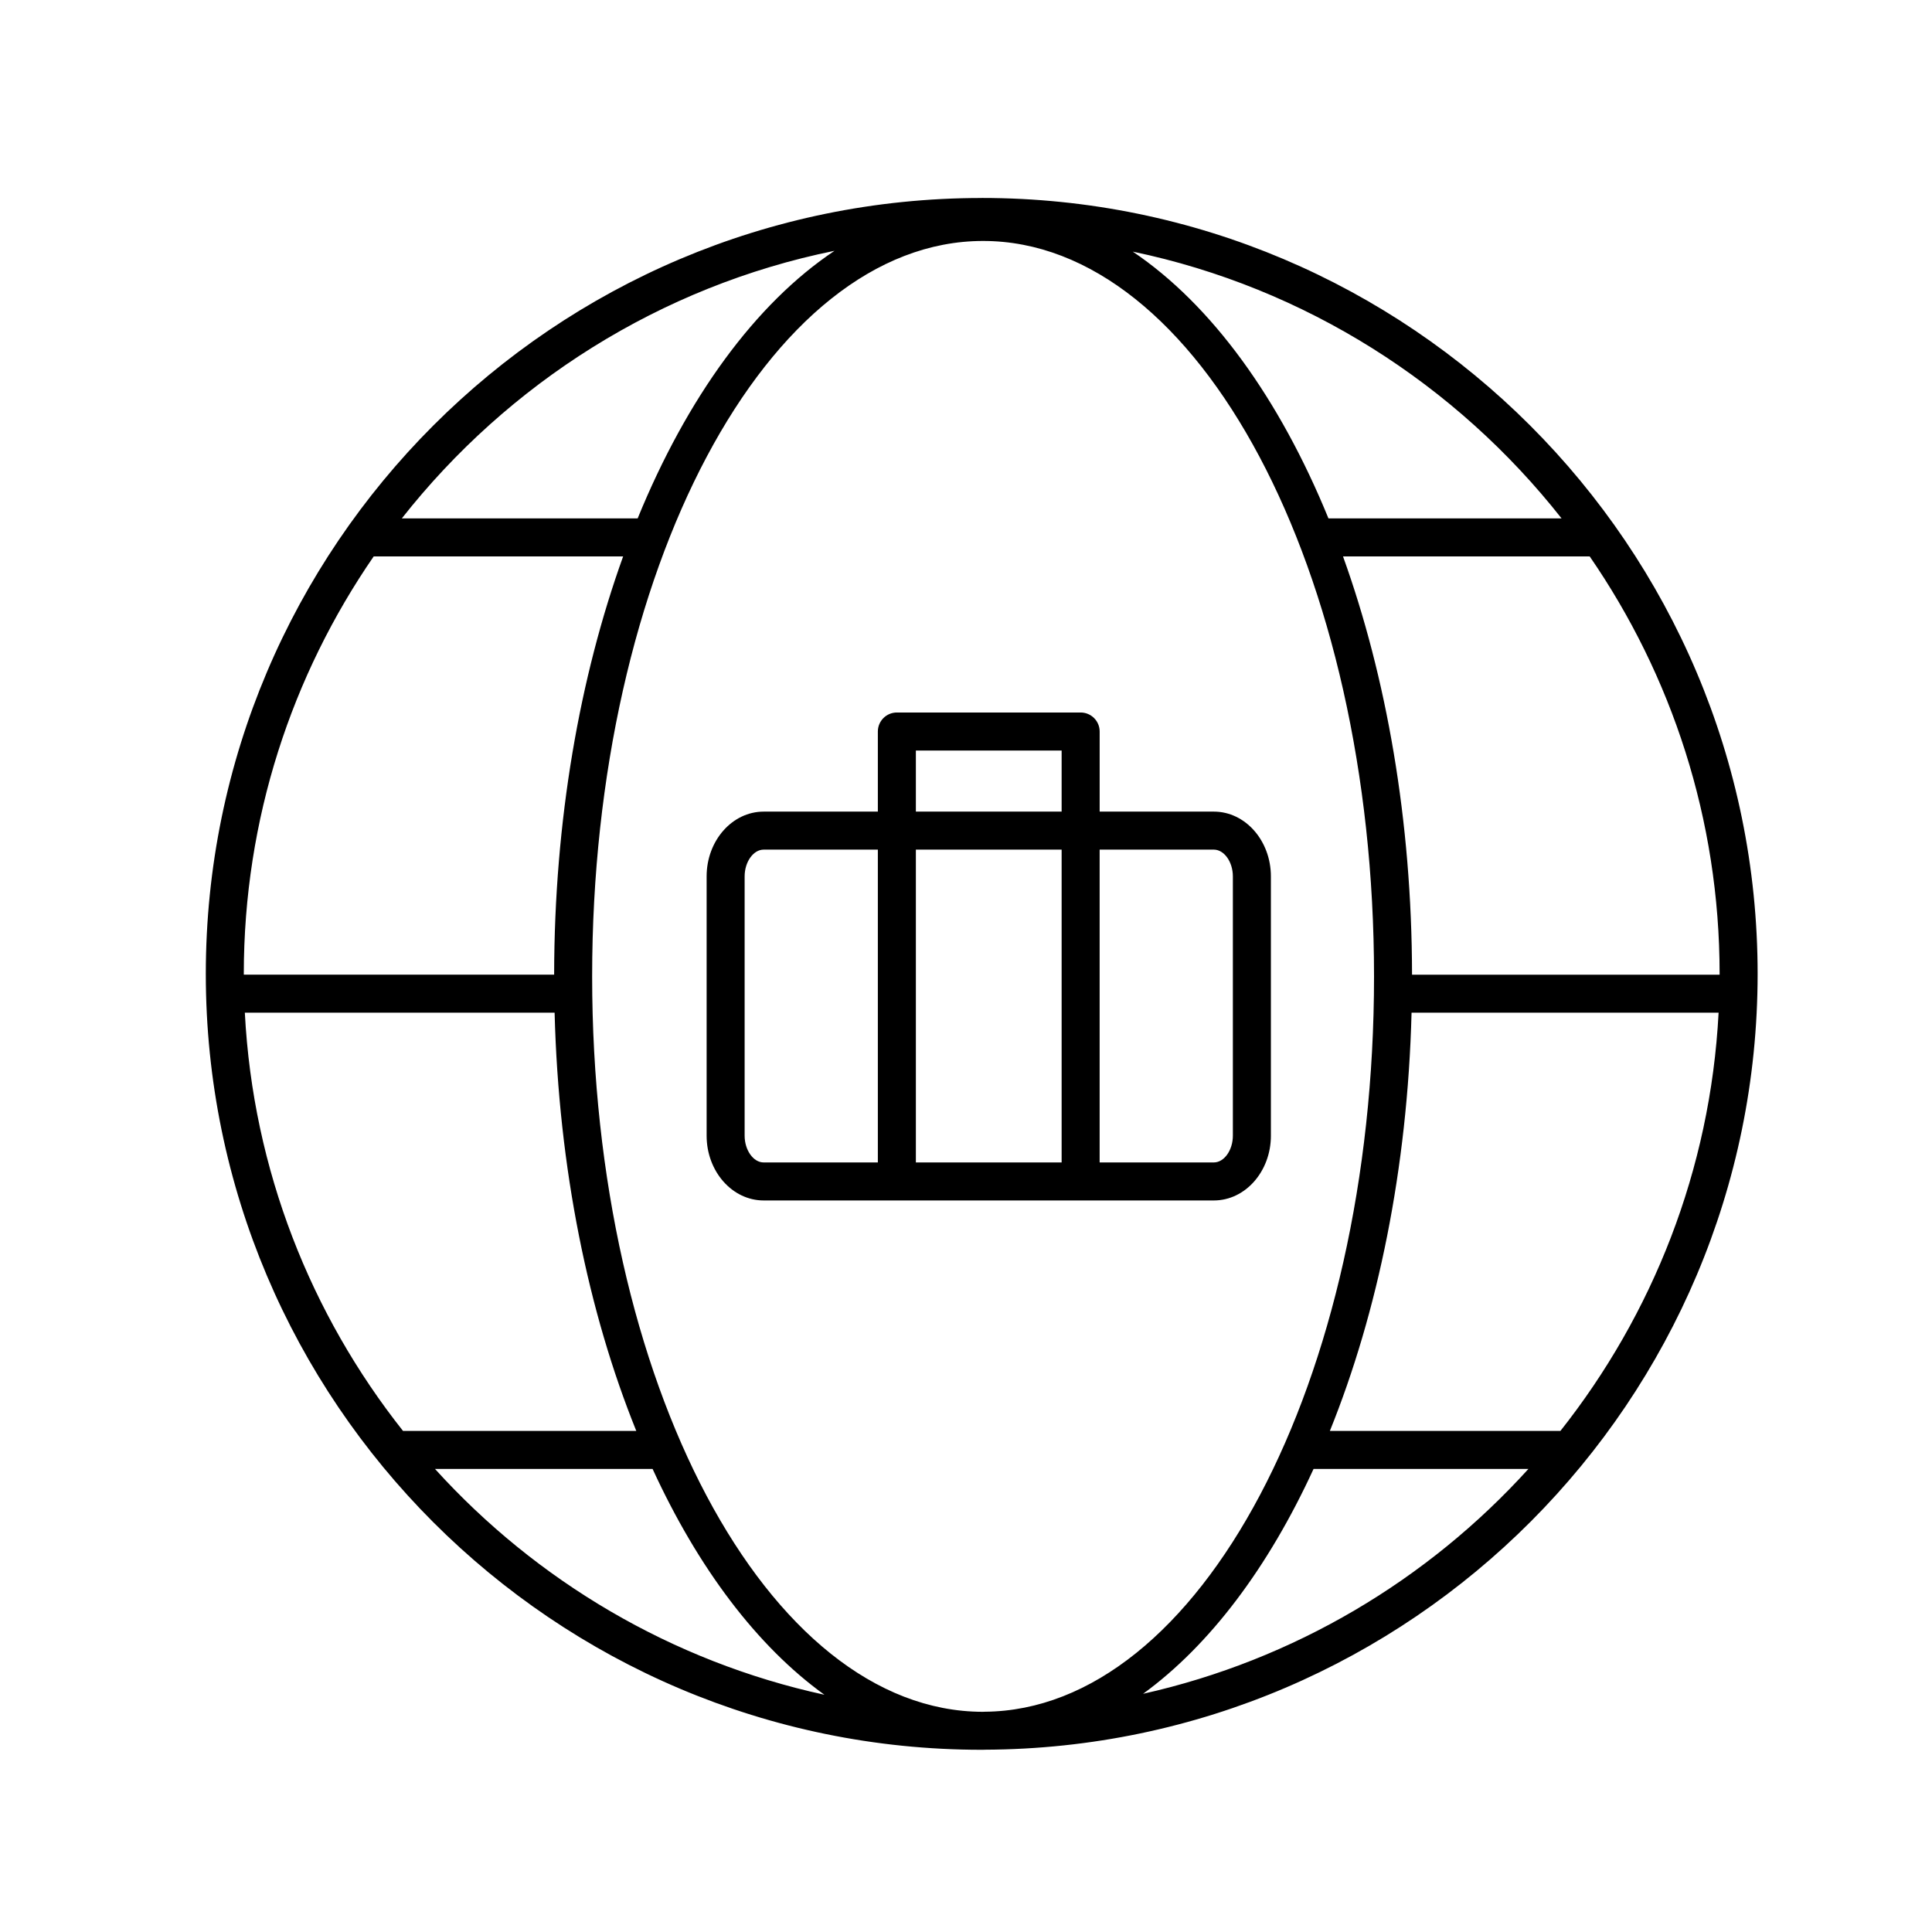
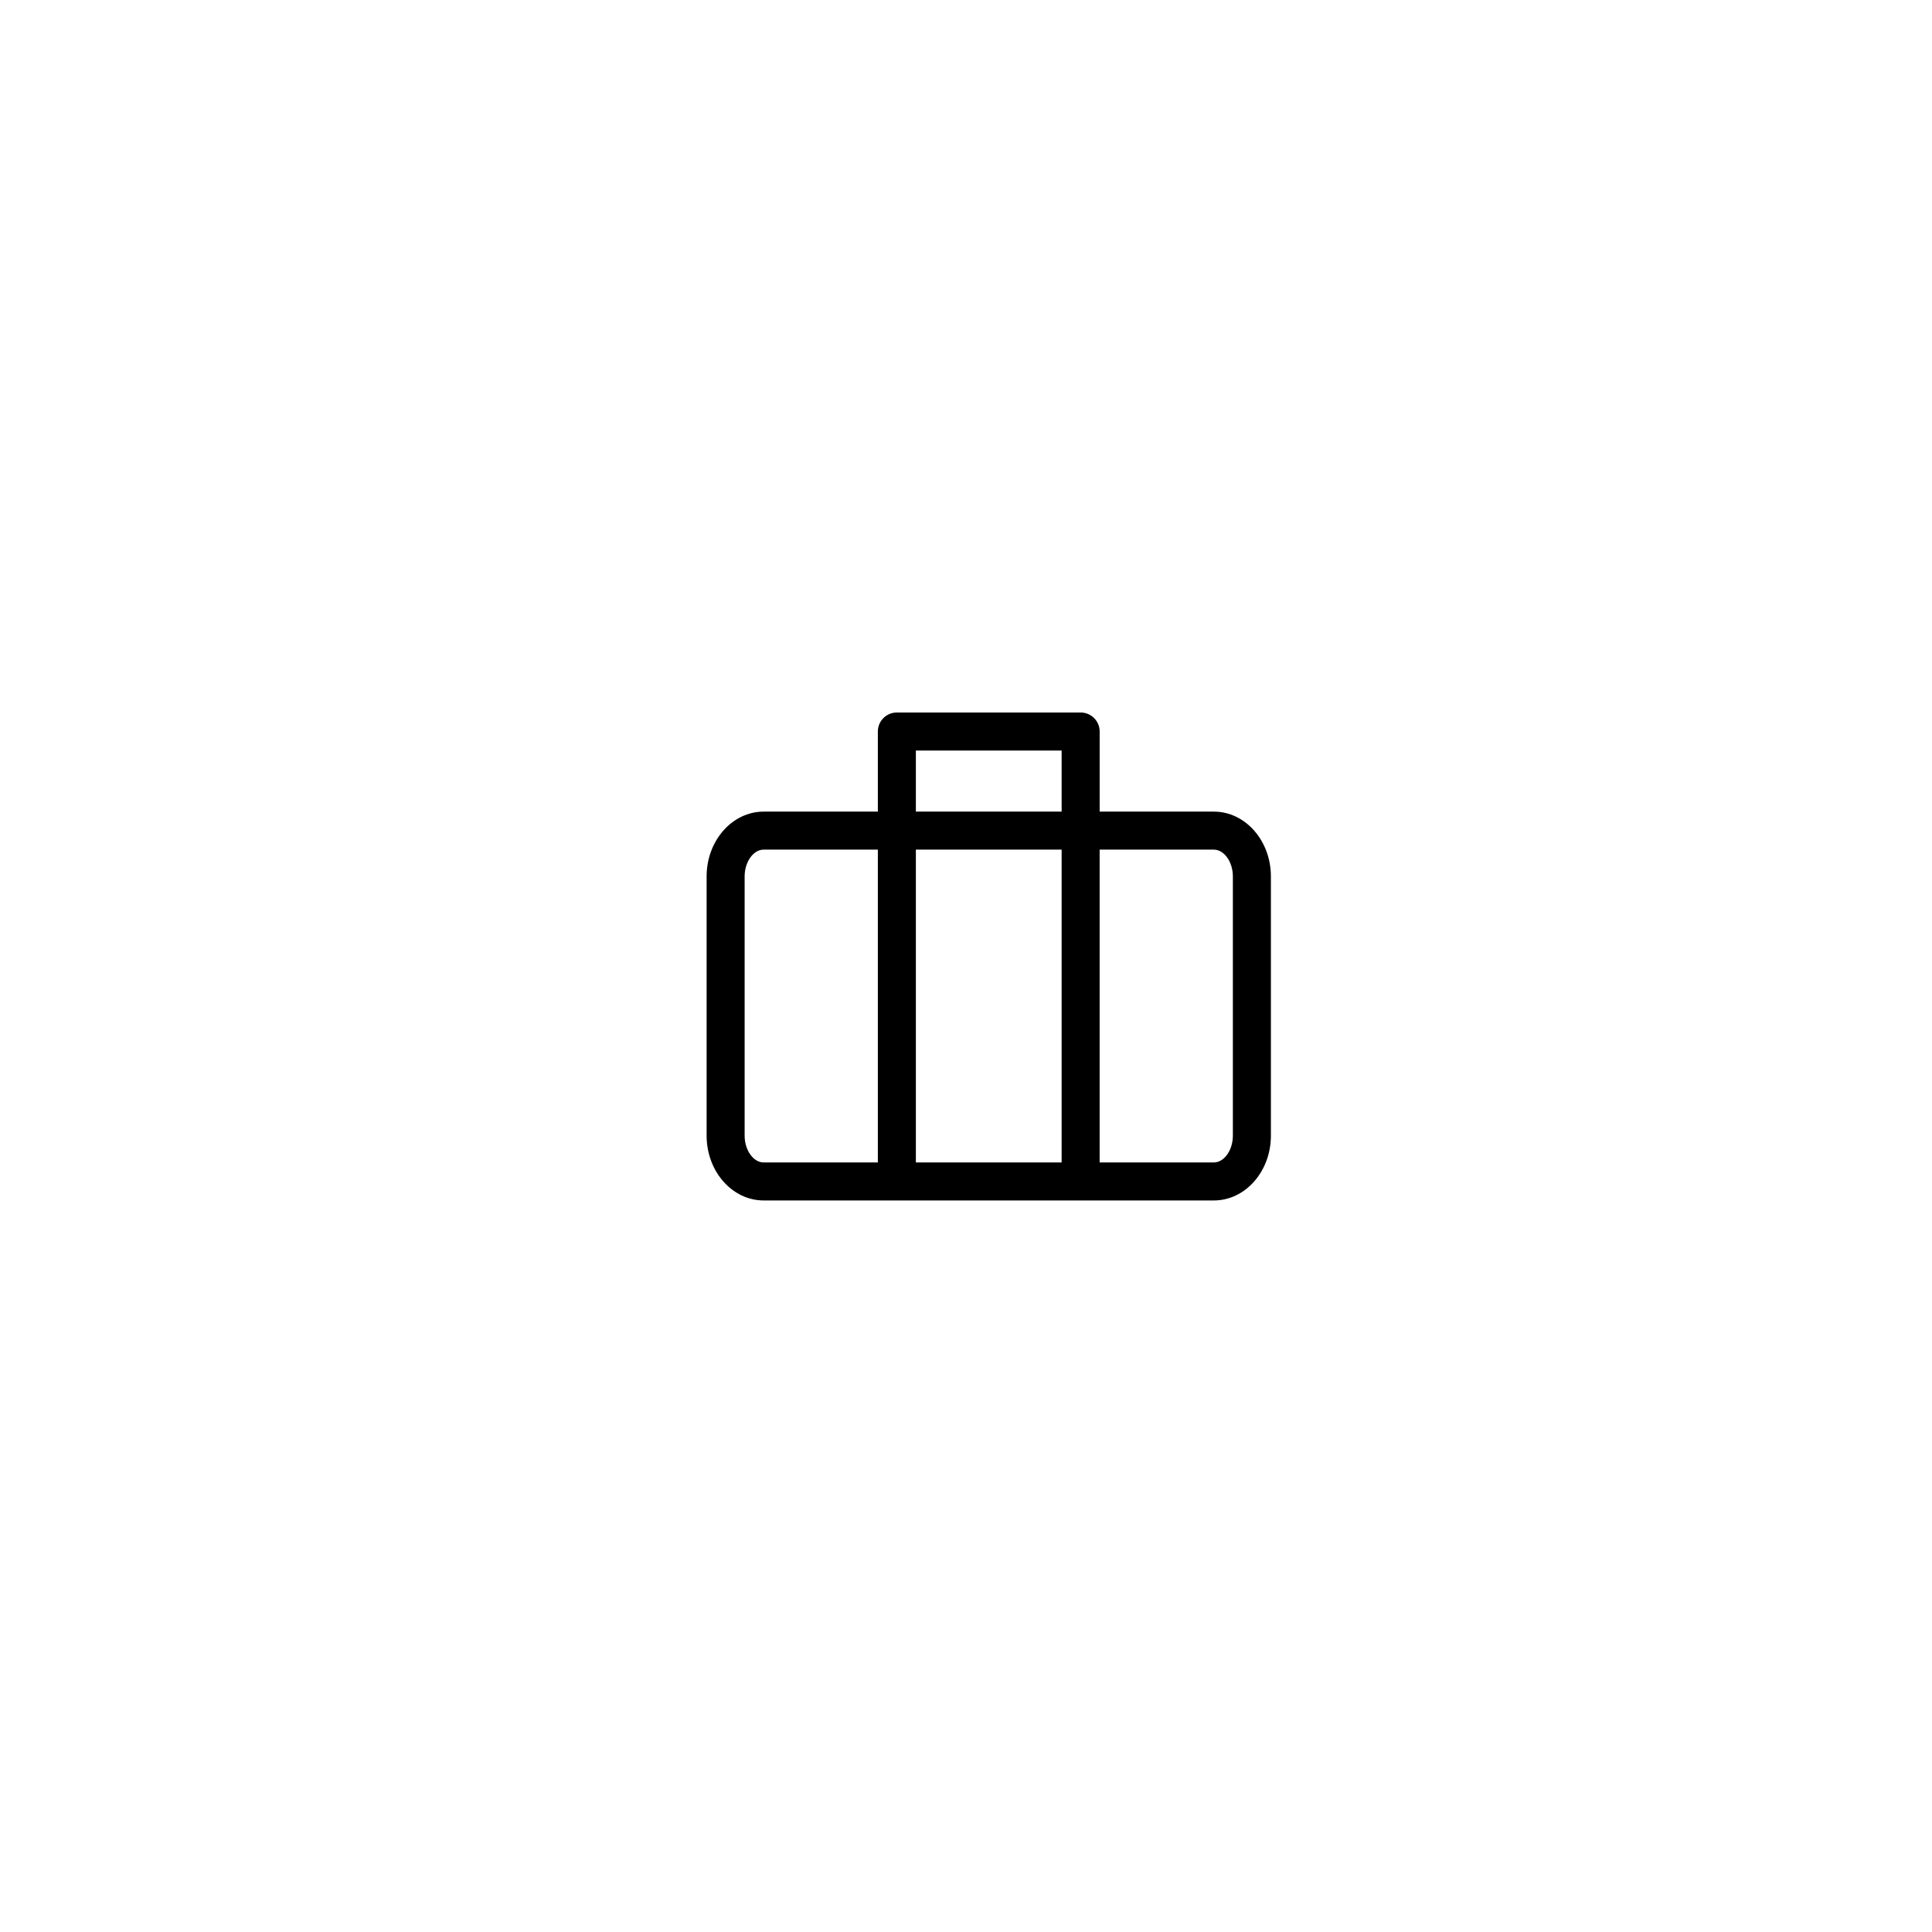
<svg xmlns="http://www.w3.org/2000/svg" fill="#000000" width="800px" height="800px" version="1.1" viewBox="144 144 512 512">
  <g>
-     <path d="m404.16 196.47c-113.38 0-205.62 92.242-205.62 205.62s92.242 205.62 205.62 205.62c0.082 0 0.156-0.004 0.238-0.004 0.047 0 0.09 0.004 0.133 0.004 0.156 0 0.309-0.02 0.457-0.02 113-0.453 204.8-92.504 204.8-205.61 0.004-113.38-92.242-205.62-205.62-205.62zm153.67 84.914h-61.773c-13.008-31.82-30.984-56.637-51.855-70.699 45.773 9.566 85.688 35.203 113.63 70.699zm-192.67-70.922c-21.004 14.027-39.102 38.938-52.176 70.922h-62.5c28.156-35.766 68.465-61.531 114.68-70.922zm-156.55 191.63c0-41.039 12.734-79.148 34.426-110.64h66.102c-11.508 31.957-18.238 70-18.285 110.84h-82.234c0-0.07-0.008-0.133-0.008-0.203zm42.195 121.12c-24.395-30.816-39.75-69.102-41.922-110.84h82.094c1.062 41.297 8.949 79.426 21.648 110.84zm8.473 10.074h57.668c12.066 26.27 27.699 46.992 45.535 59.844-40.473-8.828-76.324-30.184-103.2-59.844zm145.67 64.344c-0.18 0-0.363 0.016-0.543 0.016-57.07-0.133-103.48-87.5-103.48-194.89 0-107.47 46.48-194.9 103.61-194.9 57.129 0 103.6 87.43 103.6 194.9 0.004 107.19-46.246 194.44-103.18 194.87zm41.977-4.754c17.688-12.871 33.195-33.492 45.18-59.59h56.941c-26.641 29.395-62.09 50.625-102.12 59.59zm110.6-69.664h-61.098c12.699-31.414 20.586-69.539 21.652-110.84h81.367c-2.176 41.738-17.535 80.02-41.922 110.84zm-39.32-120.91c-0.051-40.84-6.781-78.883-18.289-110.84h65.375c21.688 31.488 34.426 69.598 34.426 110.64 0 0.07-0.004 0.133-0.004 0.203z" />
    <path d="m480.8 444.97v-68.719c0-9.461-6.781-17.164-15.113-17.164h-30.266v-21.227c0-2.781-2.254-5.039-5.039-5.039h-48.703c-2.781 0-5.039 2.258-5.039 5.039v21.227h-30.266c-8.332 0-15.113 7.699-15.113 17.164v68.719c0 9.465 6.781 17.164 15.113 17.164h119.31c8.336 0 15.117-7.699 15.117-17.164zm-104.16 7.09h-30.266c-2.731 0-5.039-3.25-5.039-7.09v-68.719c0-3.844 2.309-7.09 5.039-7.09h30.266zm48.703 0h-38.629v-82.898h38.629zm0-92.973h-38.629v-16.188h38.629zm10.074 10.074h30.266c2.731 0 5.039 3.246 5.039 7.09v68.719c0 3.844-2.309 7.09-5.039 7.09h-30.266z" />
  </g>
</svg>